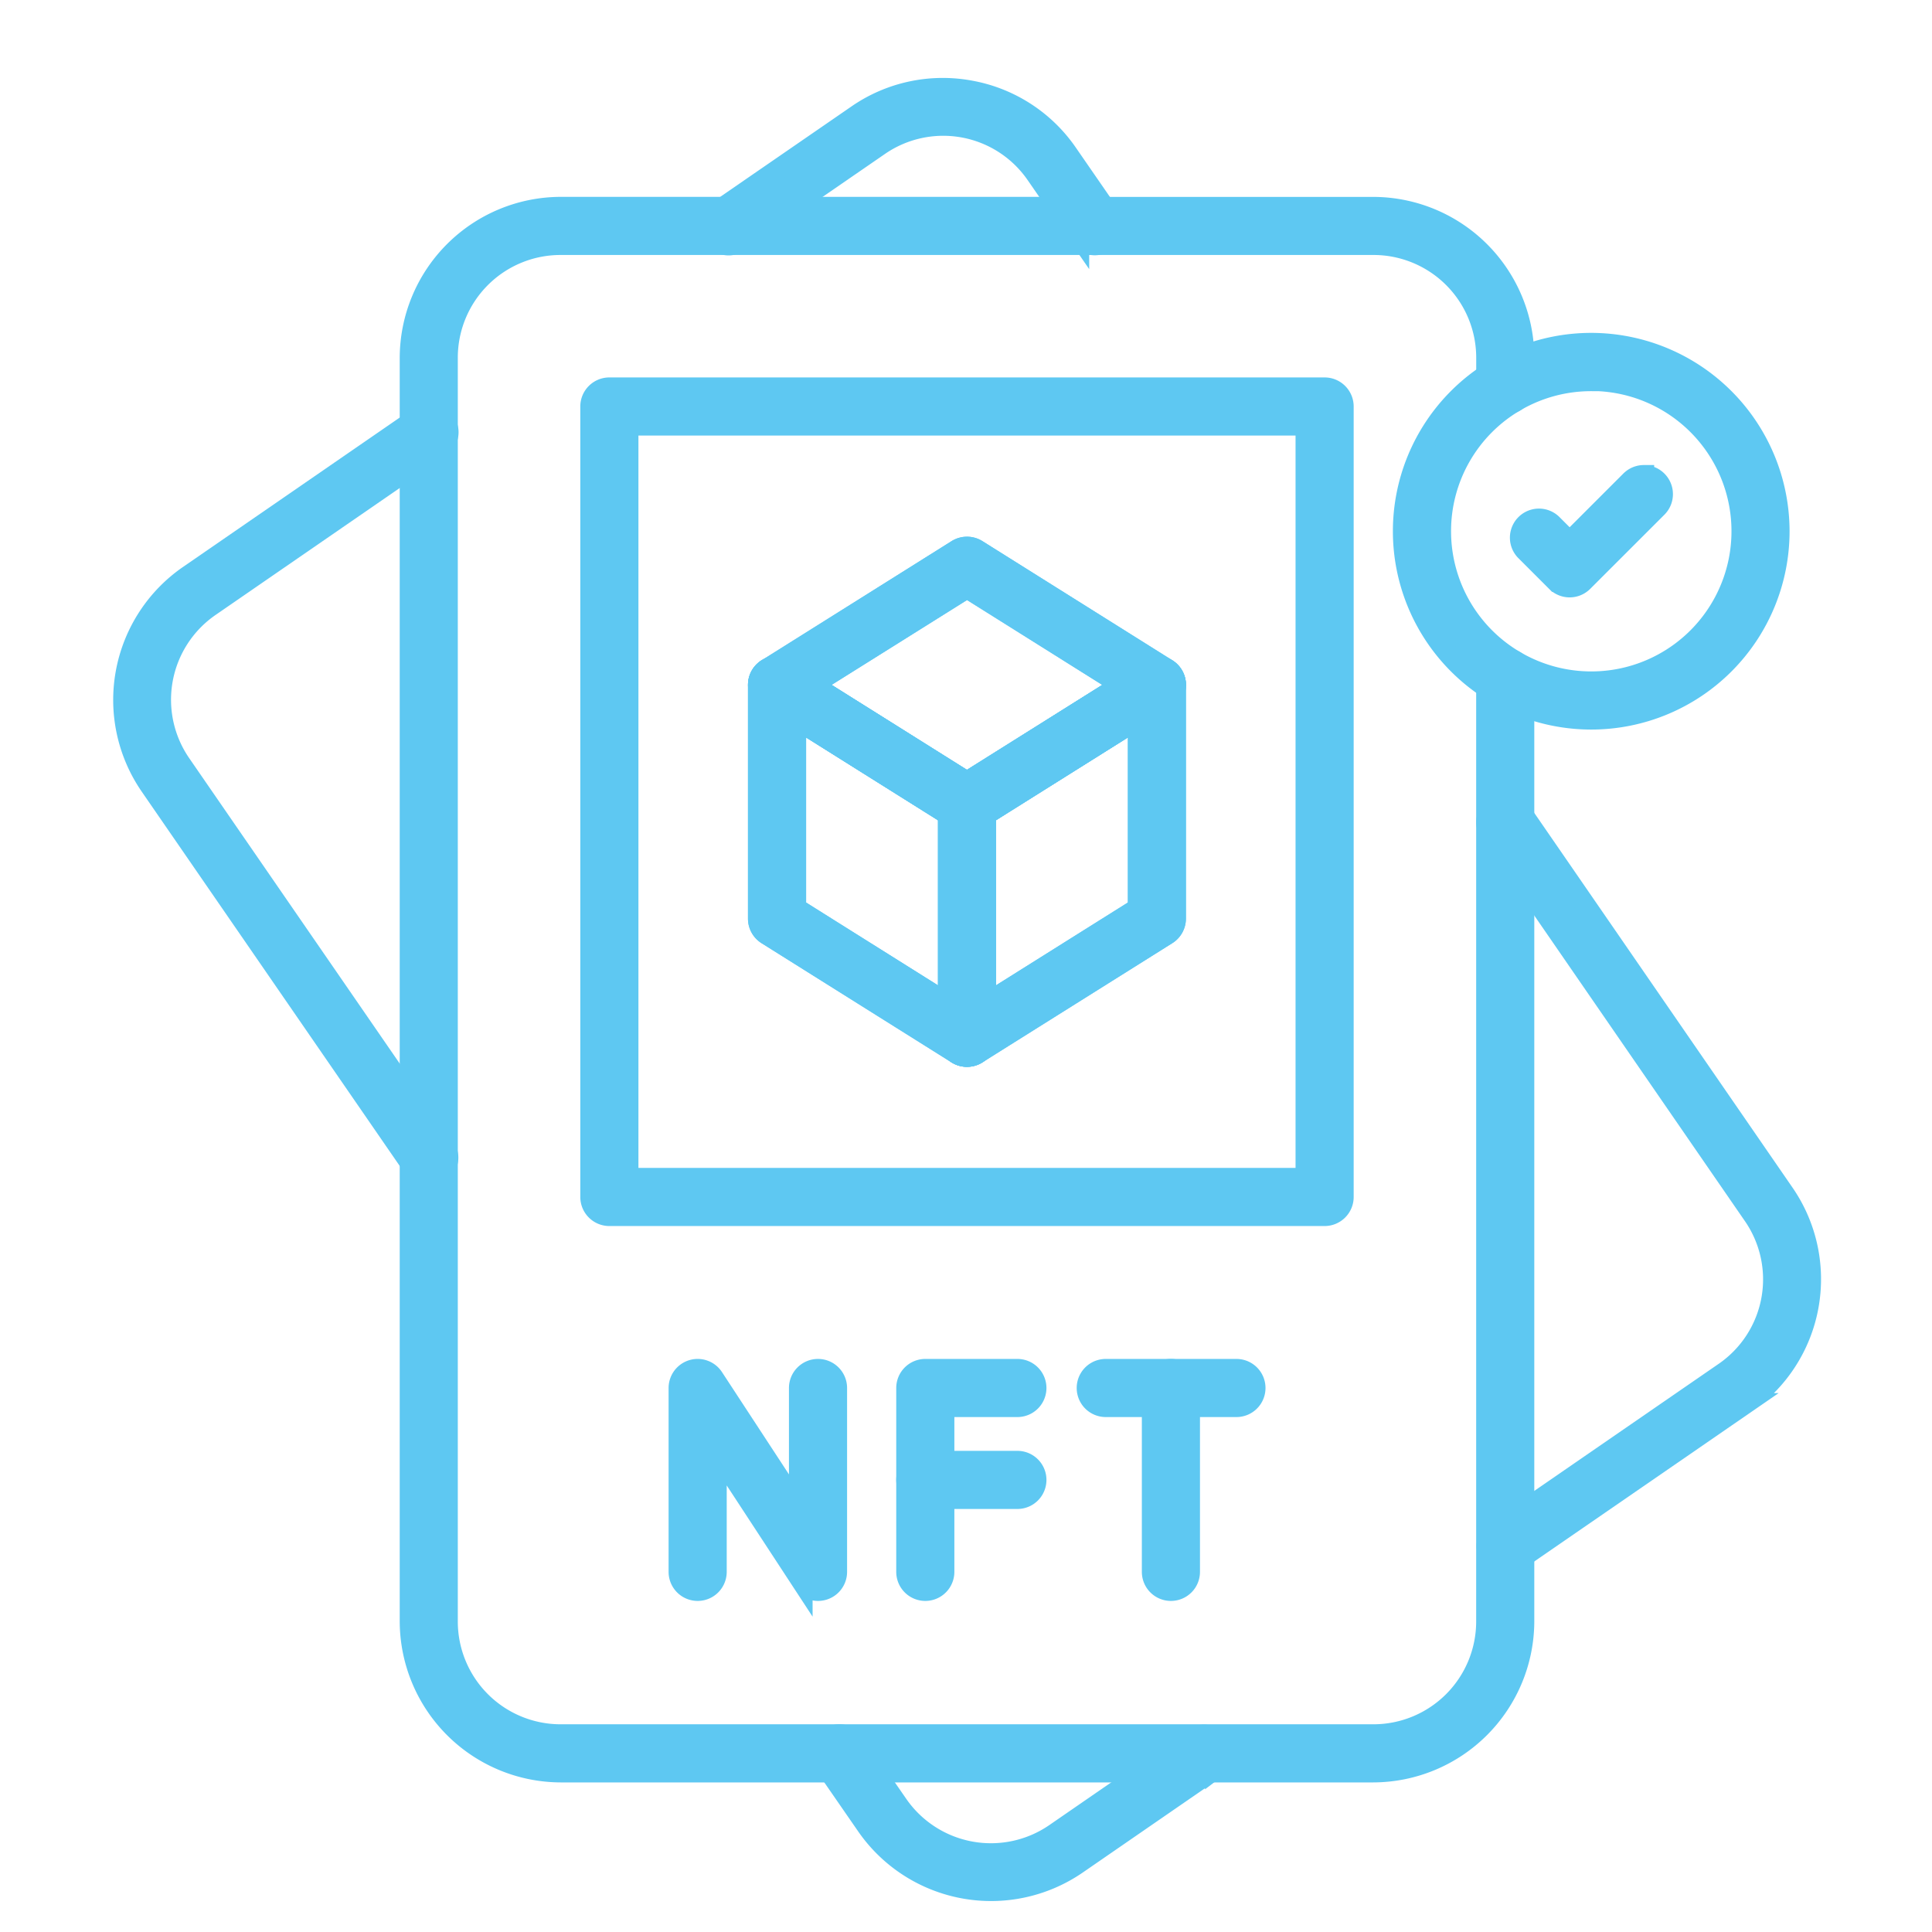
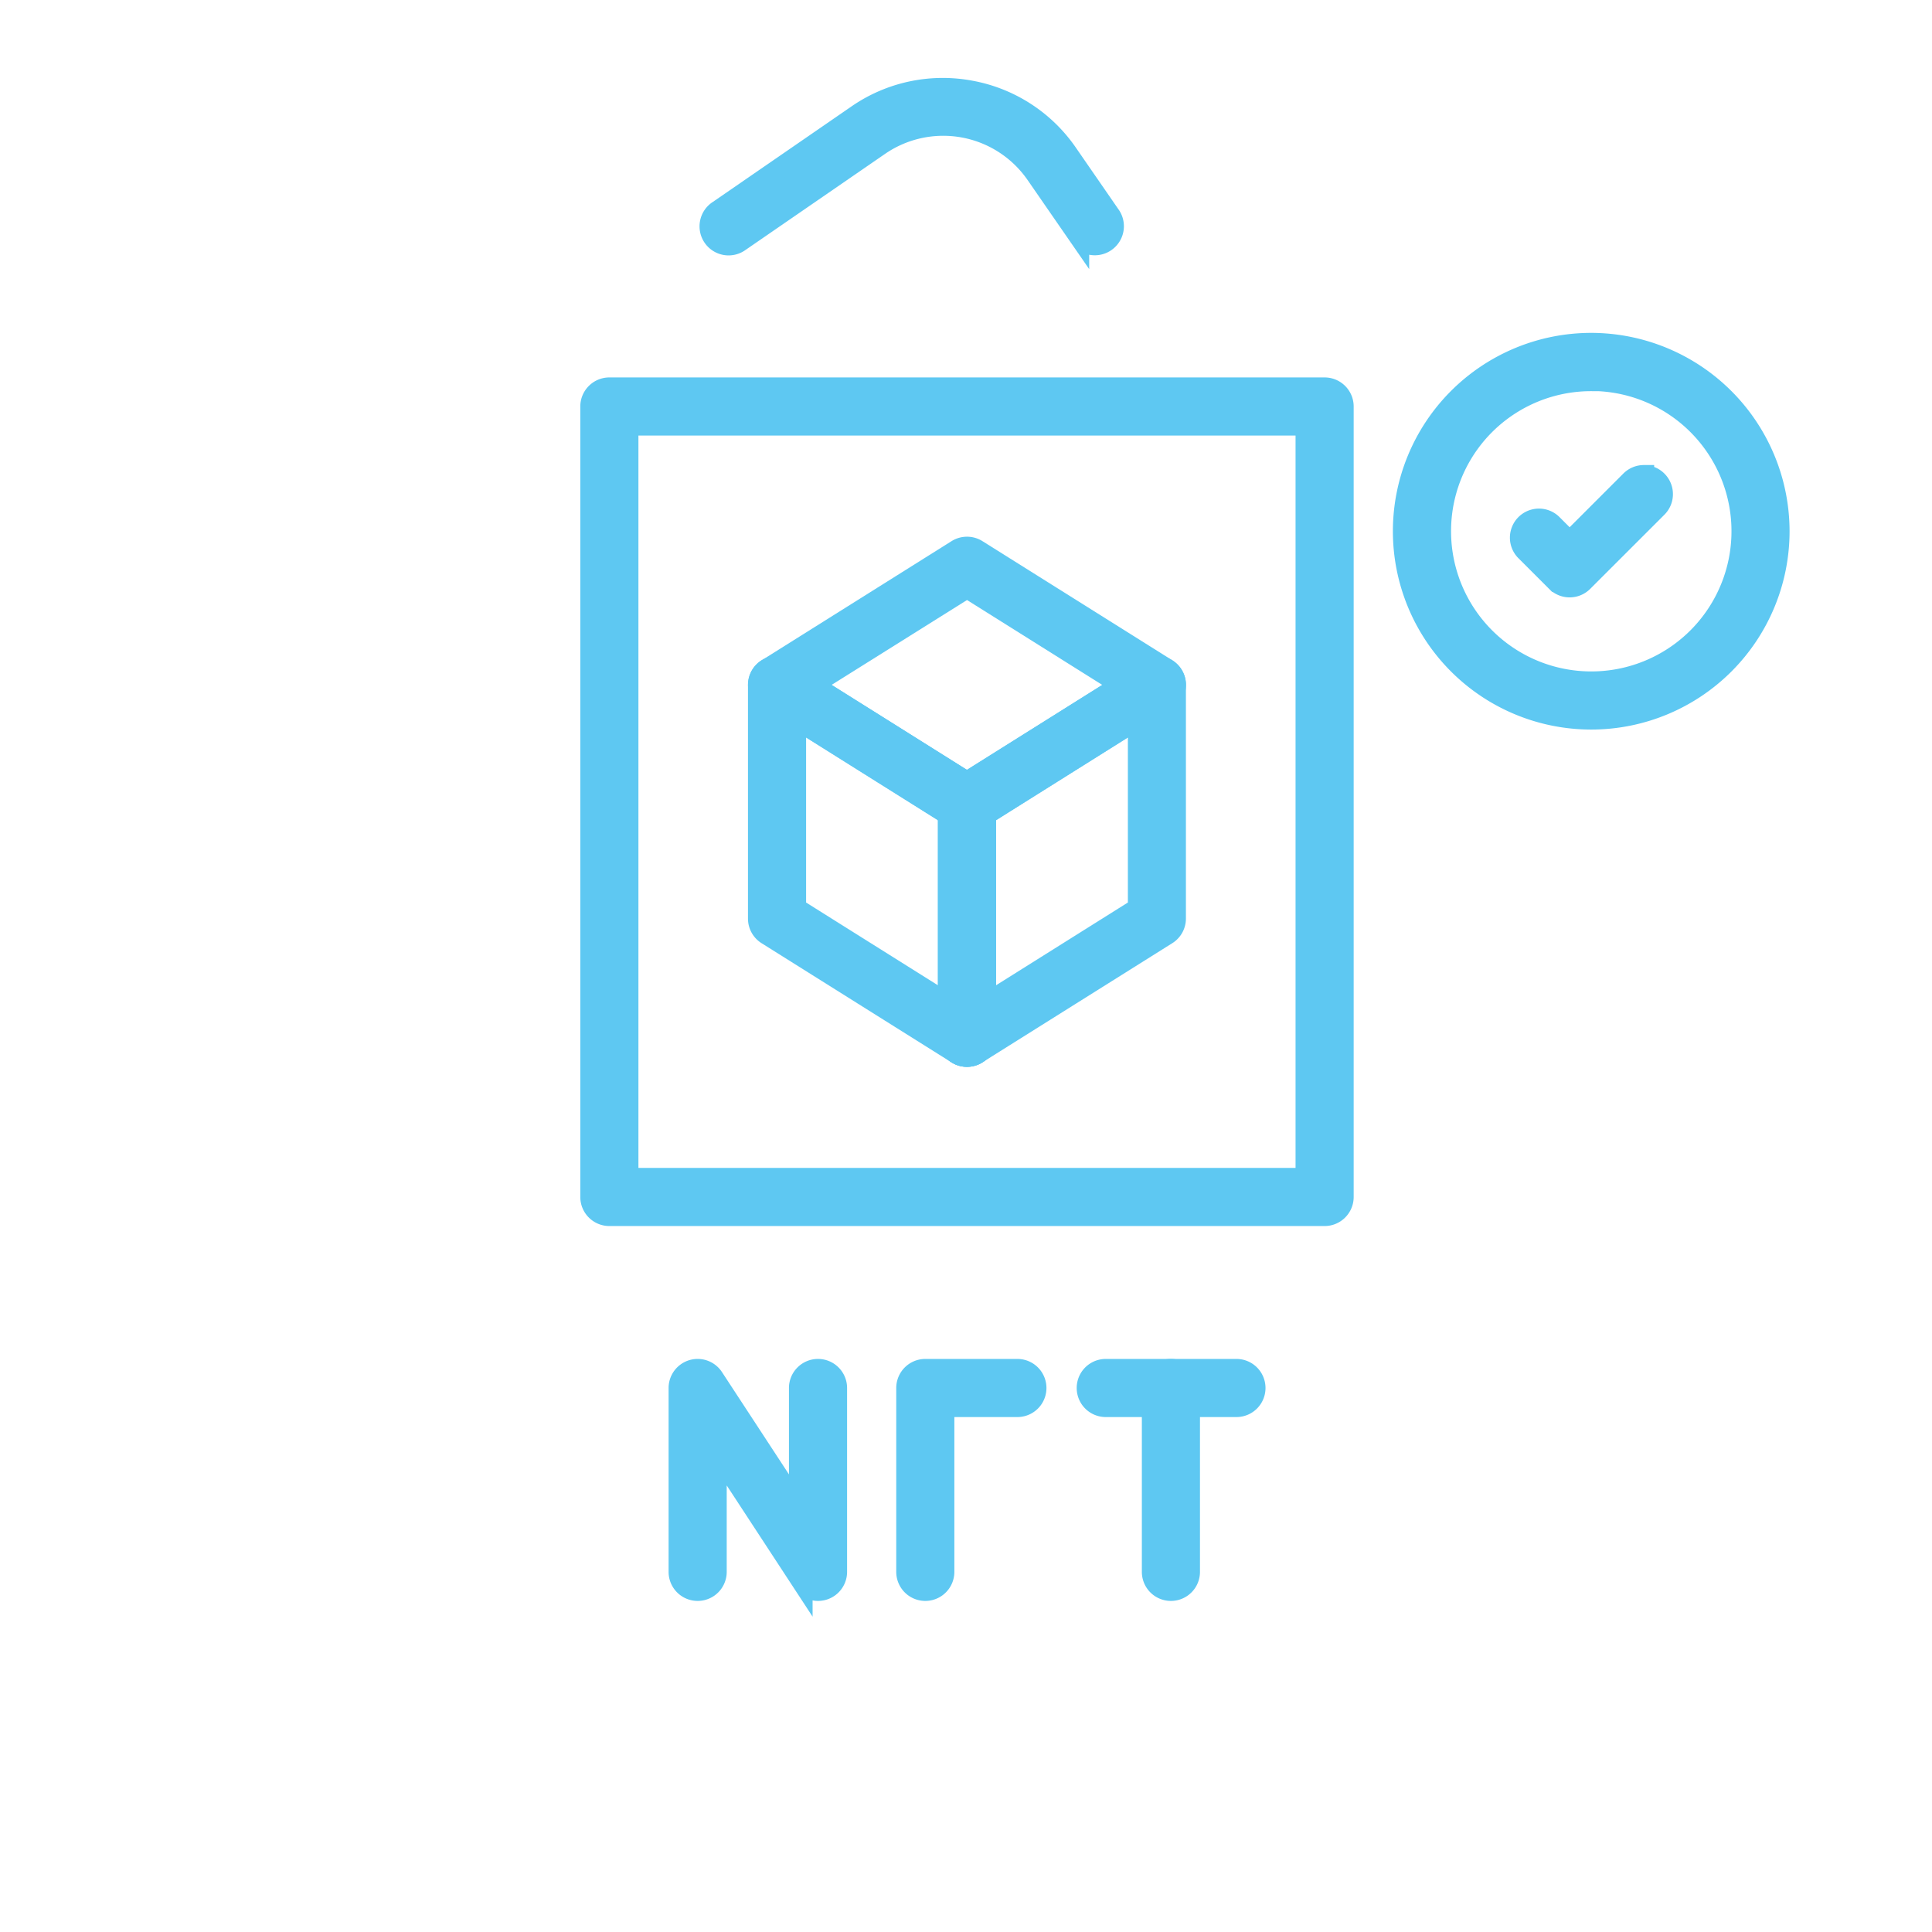
<svg xmlns="http://www.w3.org/2000/svg" width="47" height="47" viewBox="0 0 47 47">
  <g id="グループ_672" data-name="グループ 672" transform="translate(1860 1023)">
    <g id="nft" transform="translate(-1857 -1020.854)">
      <path id="パス_1848" data-name="パス 1848" d="M42.662,2.068a3.655,3.655,0,0,0-2.748.586L36.539,4.979a.457.457,0,1,0,.518.752l3.377-2.325a2.745,2.745,0,0,1,3.833.7h0l1.037,1.5a.457.457,0,1,0,.752-.518l-1.036-1.5h0A3.656,3.656,0,0,0,42.662,2.068Z" transform="translate(-22.057 -2.006)" fill="#5ec8f2" stroke="#5ec8f2" stroke-width="0.5" />
-       <path id="パス_1849" data-name="パス 1849" d="M22.582,51.488a.456.456,0,0,0-.458.709l1.037,1.5a3.683,3.683,0,0,0,5.108.939l3.372-2.325a.457.457,0,0,0-.518-.752L27.75,53.886a2.755,2.755,0,0,1-3.837-.706l-1.038-1.5A.457.457,0,0,0,22.582,51.488ZM12.249,19.437,6.661,23.289h0a3.681,3.681,0,0,0-.938,5.1l6.41,9.3a.457.457,0,1,0,.752-.518l-6.41-9.3a2.755,2.755,0,0,1,.706-3.834l5.587-3.851a.457.457,0,1,0-.518-.752Zm26.53,9.4a.457.457,0,0,0-.459.709l6.405,9.293h0a2.744,2.744,0,0,1-.7,3.832l-5.583,3.847a.457.457,0,0,0,.518.753l5.583-3.847a3.673,3.673,0,0,0,.94-5.1l-6.405-9.293A.457.457,0,0,0,38.779,28.835Z" transform="translate(-5.077 -11.43)" fill="#5ec8f2" stroke="#5ec8f2" stroke-width="0.5" />
-       <path id="パス_1850" data-name="パス 1850" d="M24.01,8.338a3.676,3.676,0,0,0-3.668,3.668v30.73A3.678,3.678,0,0,0,24.01,46.41H43.775a3.678,3.678,0,0,0,3.668-3.674V19.769a.457.457,0,1,0-.914,0V42.736a2.751,2.751,0,0,1-2.755,2.76H24.01a2.751,2.751,0,0,1-2.755-2.76V12.006A2.749,2.749,0,0,1,24.01,9.252H43.775a2.749,2.749,0,0,1,2.755,2.755v.672a.457.457,0,0,0,.914,0v-.672a3.676,3.676,0,0,0-3.668-3.668Z" transform="translate(-13.368 -5.445)" fill="#5ec8f2" stroke="#5ec8f2" stroke-width="0.5" />
      <path id="パス_1851" data-name="パス 1851" d="M30.414,17.953a.457.457,0,0,0-.457.457V37.64a.457.457,0,0,0,.457.457h17.4a.457.457,0,0,0,.457-.457V18.41a.457.457,0,0,0-.457-.457Zm.457.914H47.357V37.183H30.871ZM35.49,41.83a.457.457,0,0,0-.457.457v2.94l-2.089-3.191a.457.457,0,0,0-.839.251v4.473a.457.457,0,0,0,.914,0V43.819l2.089,3.192a.457.457,0,0,0,.839-.25V42.287A.457.457,0,0,0,35.49,41.83Zm7,0a.457.457,0,1,0,0,.914h3.179a.457.457,0,1,0,0-.914Z" transform="translate(-18.59 -10.667)" fill="#5ec8f2" stroke="#5ec8f2" stroke-width="0.5" />
      <path id="パス_1852" data-name="パス 1852" d="M53.213,70.215a.457.457,0,0,0-.457.457v4.473a.457.457,0,1,0,.914,0V70.672A.457.457,0,0,0,53.213,70.215Zm-5.975,0a.457.457,0,0,0-.457.457v4.473a.457.457,0,1,0,.914,0V71.129h1.783a.457.457,0,1,0,0-.914Z" transform="translate(-27.728 -39.052)" fill="#5ec8f2" stroke="#5ec8f2" stroke-width="0.5" />
-       <path id="パス_1853" data-name="パス 1853" d="M42.95,52.117a.457.457,0,0,0,0,.914h2.24a.457.457,0,0,0,0-.914ZM39.122,32.833a.457.457,0,0,0-.236.4v5.686a.457.457,0,0,0,.213.386l4.621,2.9a.457.457,0,0,0,.485,0l4.621-2.9a.457.457,0,0,0,.214-.386V33.233a.457.457,0,0,0-.7-.386l-4.379,2.748-4.378-2.748a.457.457,0,0,0-.464-.013Zm9.006,1.226v4.607L43.964,41.28,39.8,38.666V34.06l3.921,2.461a.457.457,0,0,0,.485,0Z" transform="translate(-23.44 -18.718)" fill="#5ec8f2" stroke="#5ec8f2" stroke-width="0.5" />
-       <path id="パス_1854" data-name="パス 1854" d="M43.721,26.5,39.1,29.4a.457.457,0,0,0,0,.774l4.621,2.9a.457.457,0,0,0,.485,0l4.621-2.9a.457.457,0,0,0,0-.774l-4.621-2.9A.457.457,0,0,0,43.721,26.5Zm.243.926,3.762,2.361-3.762,2.361L40.2,29.785Z" transform="translate(-23.439 -15.27)" fill="#5ec8f2" stroke="#5ec8f2" stroke-width="0.5" />
      <path id="パス_1855" data-name="パス 1855" d="M49.457,39.125a.457.457,0,0,0-.457.457v5.685a.457.457,0,1,0,.914,0V39.582A.457.457,0,0,0,49.457,39.125Z" transform="translate(-28.933 -22.166)" fill="#5ec8f2" stroke="#5ec8f2" stroke-width="0.5" />
      <path id="パス_1856" data-name="パス 1856" d="M39.122,32.833a.457.457,0,0,0-.236.4v5.686a.457.457,0,0,0,.213.386l4.621,2.9a.457.457,0,0,0,.485,0l4.621-2.9a.457.457,0,0,0,.214-.386V33.233a.457.457,0,0,0-.7-.386l-4.379,2.748-4.378-2.748a.457.457,0,0,0-.464-.013Zm9.006,1.226v4.607L43.964,41.28,39.8,38.666V34.06l3.921,2.461a.457.457,0,0,0,.485,0Z" transform="translate(-23.44 -18.718)" fill="#5ec8f2" stroke="#5ec8f2" stroke-width="0.5" />
      <path id="パス_1857" data-name="パス 1857" d="M43.721,26.5,39.1,29.4a.457.457,0,0,0,0,.774l4.621,2.9a.457.457,0,0,0,.485,0l4.621-2.9a.457.457,0,0,0,0-.774l-4.621-2.9A.457.457,0,0,0,43.721,26.5Zm.243.926,3.762,2.361-3.762,2.361L40.2,29.785Z" transform="translate(-23.439 -15.27)" fill="#5ec8f2" stroke="#5ec8f2" stroke-width="0.5" />
      <path id="パス_1858" data-name="パス 1858" d="M49.457,26.338A.457.457,0,0,0,49,26.8V32.48a.457.457,0,1,0,.914,0V26.8A.457.457,0,0,0,49.457,26.338ZM64.643,15.582a4.575,4.575,0,1,0,4.575,4.575A4.581,4.581,0,0,0,64.643,15.582Zm0,.914a3.661,3.661,0,1,1-3.66,3.661A3.655,3.655,0,0,1,64.643,16.5Z" transform="translate(-28.933 -9.38)" fill="#5ec8f2" stroke="#5ec8f2" stroke-width="0.5" />
      <path id="パス_1859" data-name="パス 1859" d="M82.454,22.619a.457.457,0,0,0-.323.134l-1.483,1.483-.433-.433a.457.457,0,0,0-.646.646l.756.756a.457.457,0,0,0,.646,0L82.777,23.4a.457.457,0,0,0-.323-.78Z" transform="translate(-45.463 -13.202)" fill="#5ec8f2" stroke="#5ec8f2" stroke-width="0.5" />
    </g>
    <rect id="長方形_69" data-name="長方形 69" width="47" height="47" transform="translate(-1860 -1023)" fill="none" />
  </g>
</svg>